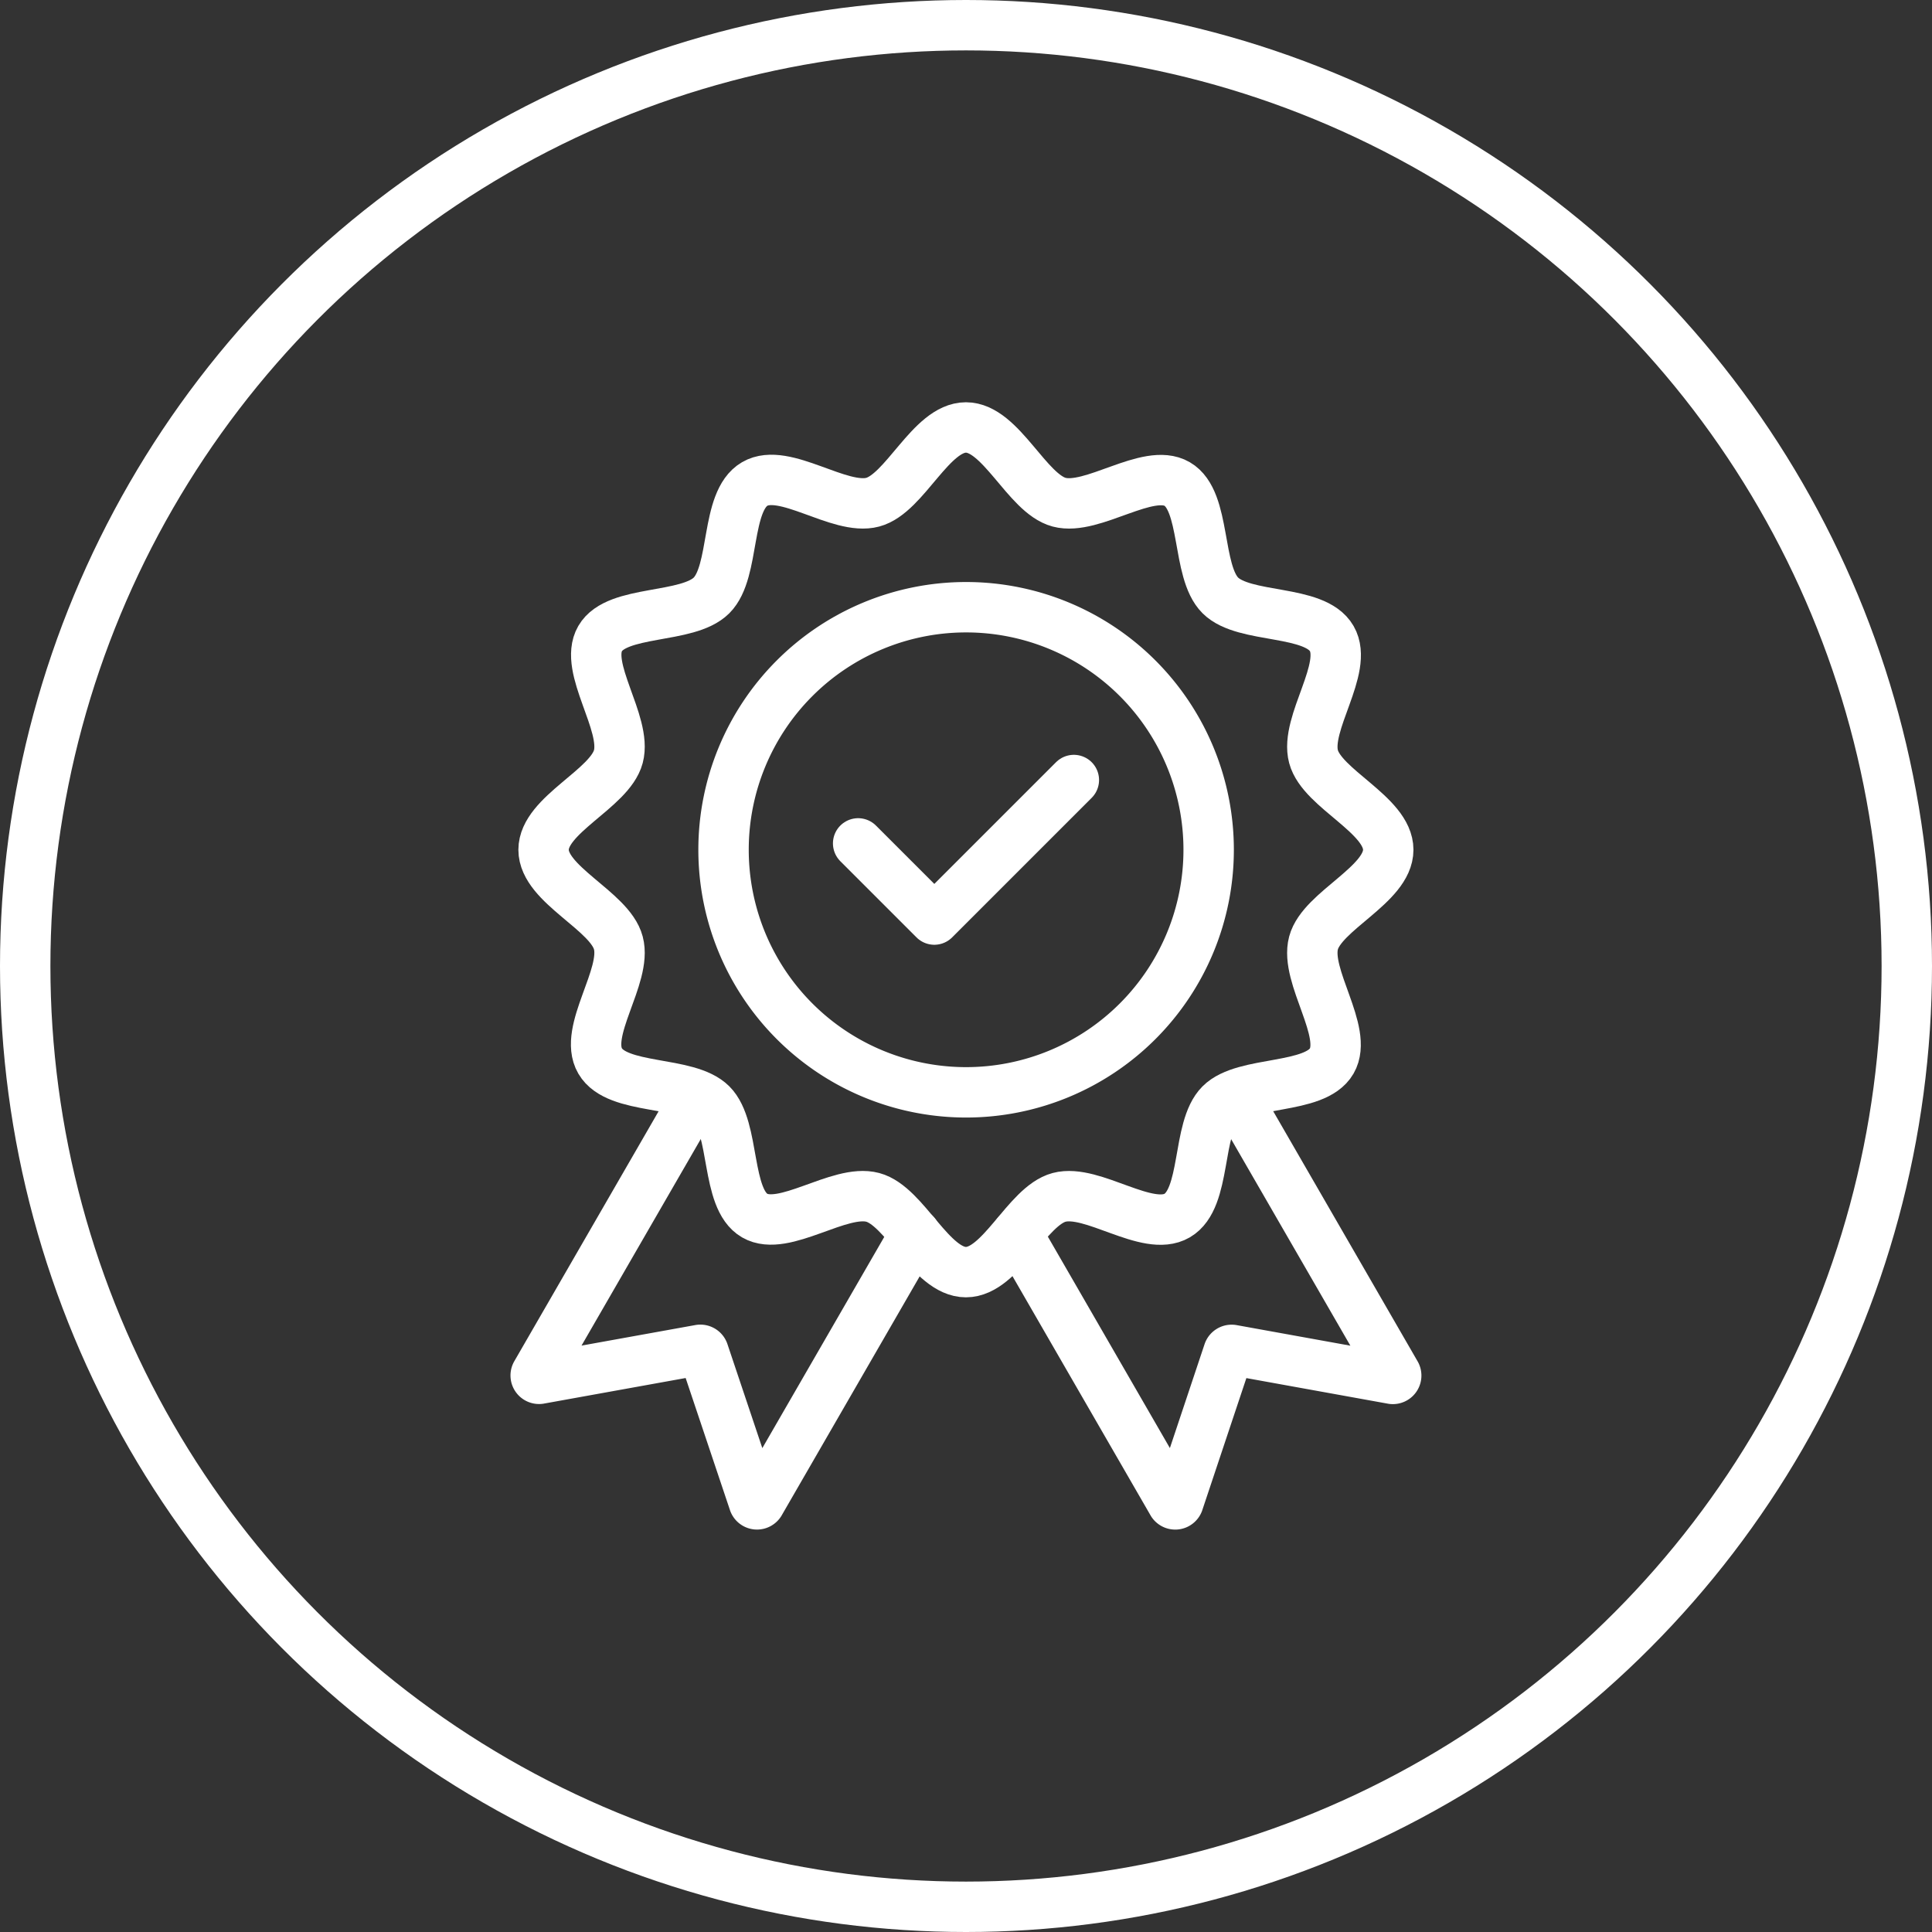
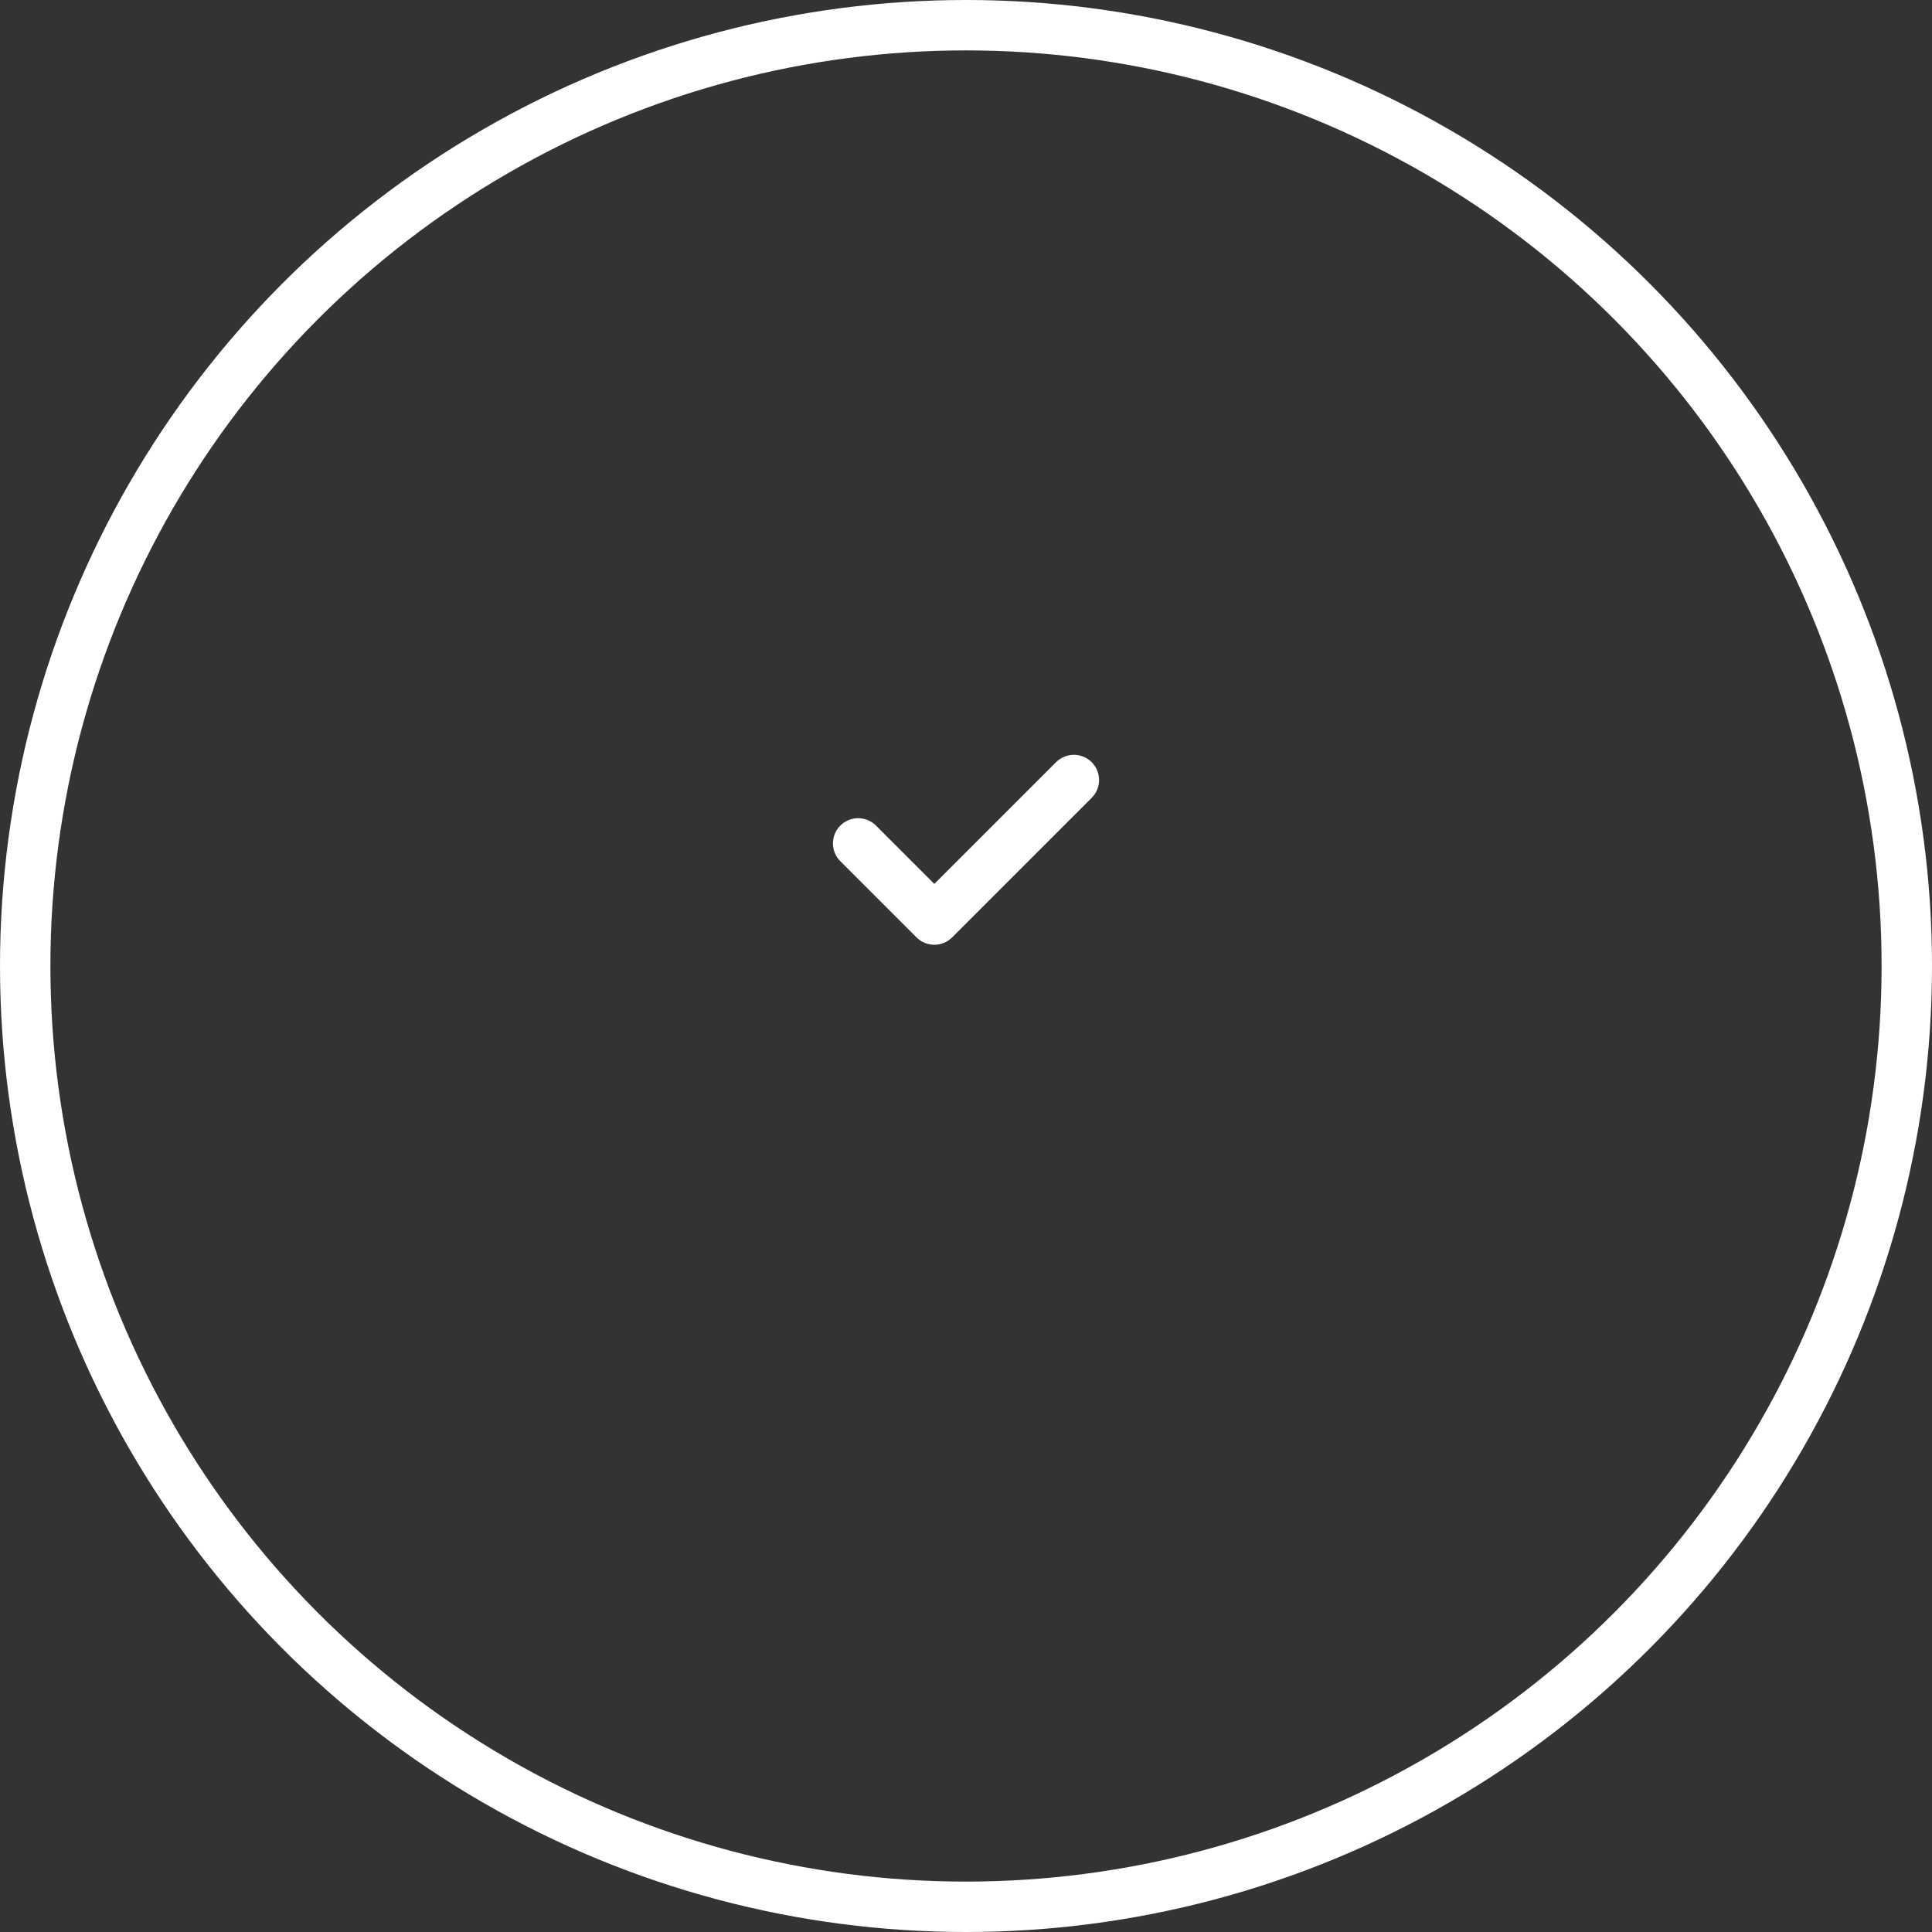
<svg xmlns="http://www.w3.org/2000/svg" width="57.5" height="57.5" viewBox="0 0 57.5 57.5">
  <rect x="0" y="0" width="57.5" height="57.5" fill="#333333" stroke="none" />
  <g id="Group_665" data-name="Group 665" transform="translate(-1654.922 -744.329)">
    <g id="Group_664" data-name="Group 664">
      <g id="Group_662" data-name="Group 662">
-         <path id="Path_5384" data-name="Path 5384" d="M1676.456,769.62a7.219,7.219,0,1,1,7.219,7.219A7.219,7.219,0,0,1,1676.456,769.62Z" fill="none" stroke="#fff" stroke-linecap="round" stroke-linejoin="round" stroke-width="1.5" />
-         <path id="Path_5385" data-name="Path 5385" d="M1671.1,769.62c0-1.042,1.968-1.811,2.225-2.773.266-.994-1.045-2.643-.542-3.513s2.6-.568,3.316-1.285.4-2.8,1.285-3.316,2.519.808,3.513.542c.961-.257,1.731-2.224,2.773-2.224s1.812,1.967,2.773,2.224c.994.266,2.643-1.045,3.513-.541s.569,2.6,1.285,3.315,2.805.4,3.316,1.285-.808,2.519-.542,3.514c.257.961,2.224,1.73,2.224,2.772s-1.967,1.812-2.224,2.773c-.266.995,1.045,2.643.541,3.514s-2.6.568-3.315,1.285-.4,2.8-1.285,3.315-2.519-.808-3.513-.542c-.962.257-1.731,2.225-2.773,2.225s-1.812-1.968-2.773-2.225c-.995-.266-2.643,1.046-3.514.542s-.568-2.6-1.285-3.316-2.8-.4-3.315-1.285.808-2.519.542-3.513C1673.073,771.432,1671.1,770.662,1671.1,769.62Z" fill="none" stroke="#fff" stroke-linecap="round" stroke-linejoin="round" stroke-width="1.5" />
        <g id="Group_661" data-name="Group 661">
-           <path id="Path_5386" data-name="Path 5386" d="M1675.5,777.211l-4.625,8.011a.1.1,0,0,0,.1.143l4.776-.862a.1.1,0,0,1,.109.065l1.5,4.472a.1.1,0,0,0,.175.018l4.622-8.006" fill="none" stroke="#fff" stroke-linecap="round" stroke-linejoin="round" stroke-width="1.5" />
-           <path id="Path_5387" data-name="Path 5387" d="M1691.841,777.214l4.625,8.011a.1.1,0,0,1-.1.143l-4.773-.863a.1.1,0,0,0-.109.065l-1.492,4.47a.1.1,0,0,1-.176.018l-4.621-8.006" fill="none" stroke="#fff" stroke-linecap="round" stroke-linejoin="round" stroke-width="1.5" />
-         </g>
+           </g>
      </g>
      <g id="Group_663" data-name="Group 663">
        <path id="Path_5388" data-name="Path 5388" d="M1686.882,767.544l-4.153,4.153-2.267-2.267" fill="none" stroke="#fff" stroke-linecap="round" stroke-linejoin="round" stroke-width="1.5" />
      </g>
    </g>
    <circle id="Ellipse_33" data-name="Ellipse 33" cx="28" cy="28" r="28" transform="translate(1655.672 745.079)" fill="none" stroke="#fff" stroke-miterlimit="10" stroke-width="1.5" />
  </g>
</svg>